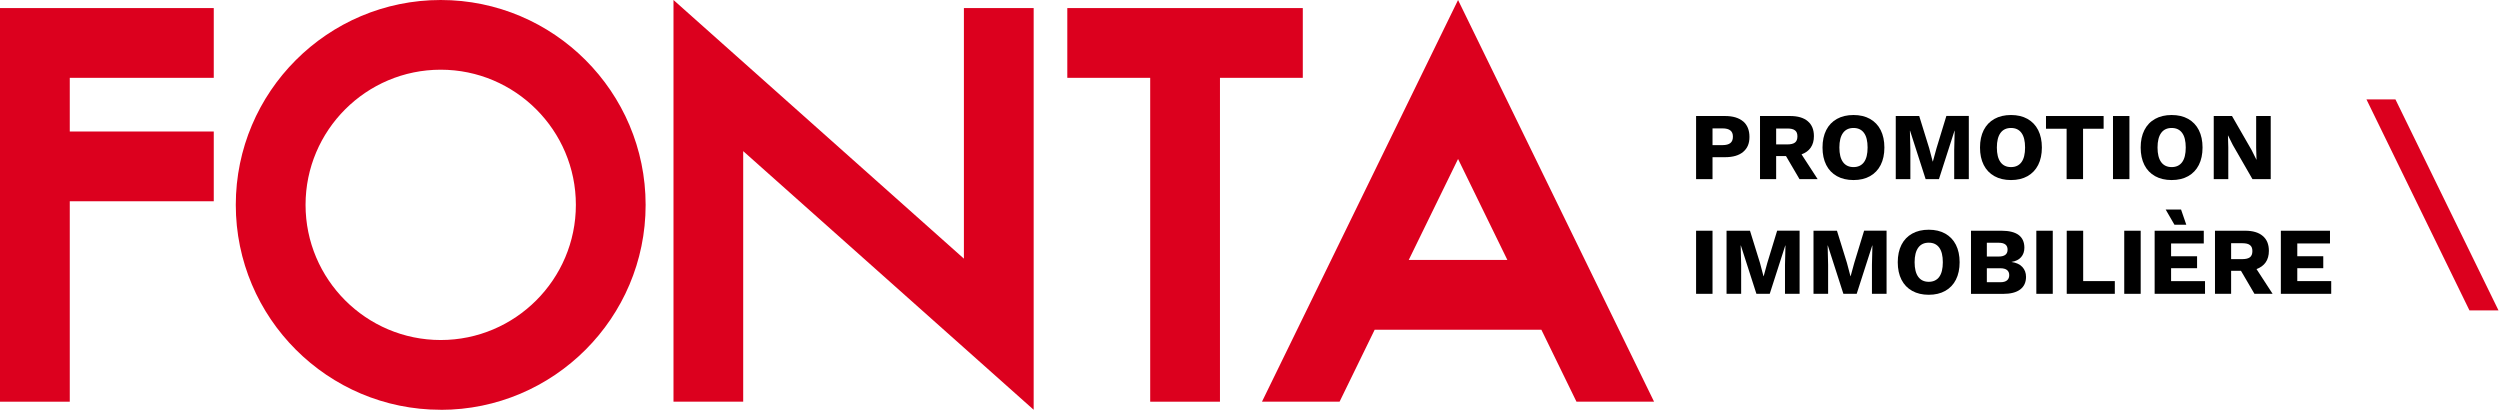
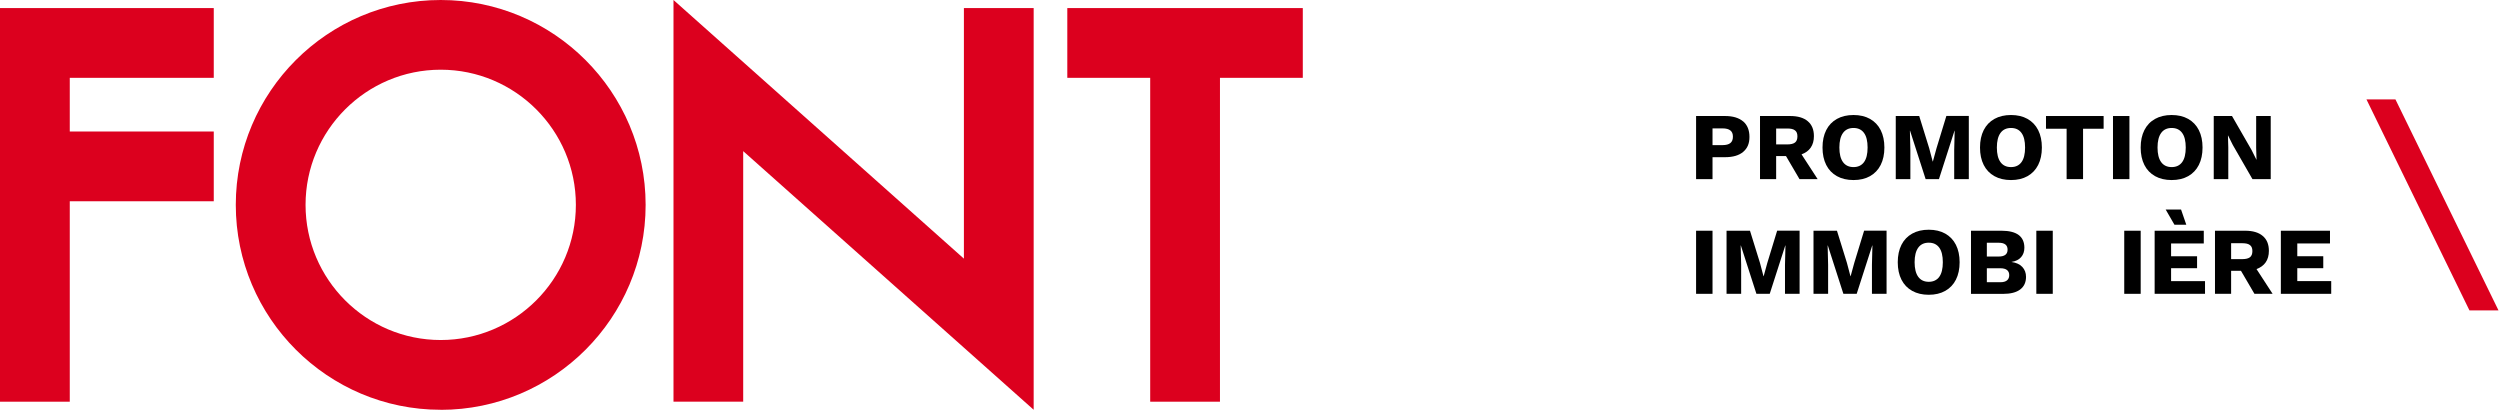
<svg xmlns="http://www.w3.org/2000/svg" width="244" height="40" viewBox="0 0 244 40" fill="none">
  <g style="mix-blend-mode:multiply">
    <path d="M20.863 7.596V0.788H0V39.206H6.809V19.643H20.863V12.835H6.809V7.596H20.863Z" fill="#DC001E" />
  </g>
  <g style="mix-blend-mode:multiply">
    <path d="M43.013 39.994C31.984 39.994 23.013 31.024 23.013 19.994C23.013 8.965 31.984 0 43.013 0C54.042 0 63.013 8.971 63.013 20C63.013 31.029 54.042 40 43.013 40V39.994ZM43.013 6.803C35.739 6.803 29.822 12.72 29.822 19.994C29.822 27.268 35.739 33.186 43.013 33.186C50.288 33.186 56.205 27.268 56.205 19.994C56.205 12.72 50.288 6.803 43.013 6.803Z" fill="#DC001E" />
  </g>
  <g style="mix-blend-mode:multiply">
    <path d="M100.886 39.994L72.536 14.75V39.206H65.733V0L94.077 25.244V0.788H100.886V39.994Z" fill="#DC001E" />
  </g>
  <g style="mix-blend-mode:multiply">
    <path d="M127.153 0.788H104.169V7.596H112.26V39.206H119.068V7.596H127.153V0.788Z" fill="#DC001E" />
  </g>
  <g style="mix-blend-mode:multiply">
-     <path d="M142.306 0L123.168 39.206H130.742L134.169 32.179H150.437L153.864 39.206H161.438L142.306 0ZM137.493 25.371L142.306 15.515L147.119 25.371H137.499H137.493Z" fill="#DC001E" />
-   </g>
+     </g>
  <path d="M170.132 11.846C170.54 12.197 170.747 12.703 170.747 13.364C170.747 14.025 170.54 14.48 170.132 14.825C169.724 15.17 169.132 15.342 168.367 15.342H167.142V17.482H165.538V11.323H168.367C169.132 11.323 169.718 11.501 170.132 11.852V11.846ZM168.884 13.962C169.051 13.83 169.132 13.623 169.132 13.341C169.132 13.059 169.051 12.864 168.884 12.732C168.718 12.599 168.465 12.53 168.114 12.53H167.142V14.164H168.114C168.465 14.164 168.718 14.095 168.884 13.962Z" fill="black" />
  <path d="M174.313 15.233H173.352V17.482H171.777V11.323H174.715C175.463 11.323 176.038 11.489 176.435 11.829C176.837 12.162 177.038 12.651 177.038 13.284C177.038 13.732 176.935 14.106 176.728 14.405C176.521 14.704 176.222 14.922 175.831 15.066L177.401 17.482H175.63L174.313 15.233ZM173.352 14.095H174.445C174.784 14.095 175.037 14.031 175.193 13.91C175.348 13.79 175.428 13.588 175.428 13.312C175.428 13.036 175.354 12.847 175.193 12.726C175.037 12.599 174.79 12.542 174.445 12.542H173.352V14.1V14.095Z" fill="black" />
  <path d="M182.513 11.604C182.961 11.857 183.312 12.22 183.554 12.697C183.795 13.174 183.916 13.744 183.916 14.399C183.916 15.055 183.795 15.624 183.554 16.101C183.312 16.579 182.961 16.941 182.513 17.194C182.064 17.447 181.524 17.573 180.903 17.573C180.282 17.573 179.741 17.447 179.287 17.194C178.833 16.941 178.482 16.579 178.24 16.101C177.999 15.624 177.878 15.06 177.878 14.399C177.878 13.738 177.999 13.174 178.24 12.697C178.482 12.22 178.833 11.857 179.287 11.604C179.741 11.351 180.282 11.225 180.903 11.225C181.524 11.225 182.059 11.351 182.513 11.604ZM179.879 12.973C179.643 13.295 179.523 13.772 179.523 14.399C179.523 15.026 179.643 15.503 179.879 15.825C180.115 16.147 180.46 16.308 180.903 16.308C181.345 16.308 181.69 16.147 181.926 15.825C182.162 15.503 182.277 15.026 182.277 14.399C182.277 13.772 182.162 13.295 181.926 12.973C181.69 12.651 181.351 12.49 180.903 12.49C180.454 12.49 180.115 12.651 179.879 12.973Z" fill="black" />
  <path d="M192.151 17.482H190.73V14.652L190.776 12.76H190.759L189.241 17.482H187.941L186.423 12.76H186.406L186.452 14.652V17.482H185.026V11.323H187.315L188.286 14.457L188.631 15.762H188.649L189.005 14.463L189.965 11.317H192.156V17.476L192.151 17.482Z" fill="black" />
  <path d="M197.884 11.604C198.332 11.857 198.683 12.22 198.925 12.697C199.166 13.174 199.287 13.744 199.287 14.399C199.287 15.055 199.166 15.624 198.925 16.101C198.683 16.579 198.332 16.941 197.884 17.194C197.435 17.447 196.895 17.573 196.274 17.573C195.653 17.573 195.112 17.447 194.658 17.194C194.204 16.941 193.853 16.579 193.611 16.101C193.37 15.624 193.249 15.06 193.249 14.399C193.249 13.738 193.37 13.174 193.611 12.697C193.853 12.22 194.204 11.857 194.658 11.604C195.112 11.351 195.653 11.225 196.274 11.225C196.895 11.225 197.43 11.351 197.884 11.604ZM195.25 12.973C195.014 13.295 194.894 13.772 194.894 14.399C194.894 15.026 195.014 15.503 195.25 15.825C195.486 16.147 195.831 16.308 196.274 16.308C196.717 16.308 197.062 16.147 197.297 15.825C197.533 15.503 197.648 15.026 197.648 14.399C197.648 13.772 197.533 13.295 197.297 12.973C197.062 12.651 196.722 12.49 196.274 12.49C195.825 12.49 195.486 12.651 195.25 12.973Z" fill="black" />
  <path d="M205.313 12.565H203.306V17.482H201.702V12.565H199.689V11.323H205.313V12.565Z" fill="black" />
  <path d="M207.832 17.482H206.228V11.323H207.832V17.482Z" fill="black" />
  <path d="M213.565 11.604C214.014 11.857 214.364 12.22 214.606 12.697C214.847 13.174 214.968 13.744 214.968 14.399C214.968 15.055 214.847 15.624 214.606 16.101C214.364 16.579 214.014 16.941 213.565 17.194C213.117 17.447 212.576 17.573 211.955 17.573C211.334 17.573 210.793 17.447 210.339 17.194C209.885 16.941 209.534 16.579 209.292 16.101C209.051 15.624 208.93 15.06 208.93 14.399C208.93 13.738 209.051 13.174 209.292 12.697C209.534 12.22 209.885 11.857 210.339 11.604C210.793 11.351 211.334 11.225 211.955 11.225C212.576 11.225 213.111 11.351 213.565 11.604ZM210.931 12.973C210.696 13.295 210.575 13.772 210.575 14.399C210.575 15.026 210.696 15.503 210.931 15.825C211.167 16.147 211.512 16.308 211.955 16.308C212.398 16.308 212.743 16.147 212.978 15.825C213.214 15.503 213.329 15.026 213.329 14.399C213.329 13.772 213.214 13.295 212.978 12.973C212.743 12.651 212.403 12.49 211.955 12.49C211.506 12.49 211.167 12.651 210.931 12.973Z" fill="black" />
  <path d="M221.622 17.482H219.839L217.924 14.152L217.458 13.22H217.447L217.481 14.376V17.482H216.061V11.323H217.844L219.759 14.652L220.224 15.584H220.236L220.201 14.428V11.323H221.622V17.482Z" fill="black" />
  <path d="M167.142 28.677H165.538V22.519H167.142V28.677Z" fill="black" />
  <path d="M175.636 28.677H174.215V25.848L174.261 23.956H174.244L172.726 28.677H171.426L169.908 23.956H169.891L169.937 25.848V28.677H168.511V22.519H170.799L171.771 25.653L172.116 26.958H172.134L172.49 25.659L173.45 22.513H175.641V28.672L175.636 28.677Z" fill="black" />
  <path d="M184.123 28.677H182.702V25.848L182.748 23.956H182.731L181.213 28.677H179.914L178.395 23.956H178.378L178.424 25.848V28.677H176.998V22.519H179.287L180.259 25.653L180.604 26.958H180.621L180.977 25.659L181.938 22.513H184.129V28.672L184.123 28.677Z" fill="black" />
  <path d="M189.856 22.8C190.305 23.054 190.655 23.416 190.897 23.893C191.138 24.37 191.259 24.94 191.259 25.595C191.259 26.251 191.138 26.82 190.897 27.297C190.655 27.775 190.305 28.137 189.856 28.39C189.408 28.643 188.867 28.77 188.246 28.77C187.625 28.77 187.084 28.643 186.63 28.39C186.176 28.137 185.825 27.775 185.583 27.297C185.342 26.82 185.221 26.257 185.221 25.595C185.221 24.934 185.342 24.37 185.583 23.893C185.825 23.416 186.176 23.054 186.63 22.8C187.084 22.547 187.625 22.421 188.246 22.421C188.867 22.421 189.402 22.547 189.856 22.8ZM187.222 24.169C186.987 24.491 186.866 24.968 186.866 25.595C186.866 26.222 186.987 26.699 187.222 27.021C187.458 27.343 187.803 27.504 188.246 27.504C188.689 27.504 189.034 27.343 189.27 27.021C189.505 26.699 189.62 26.222 189.62 25.595C189.62 24.968 189.505 24.491 189.27 24.169C189.034 23.847 188.694 23.686 188.246 23.686C187.797 23.686 187.458 23.847 187.222 24.169Z" fill="black" />
  <path d="M192.363 22.519H195.359C196.837 22.524 197.579 23.077 197.579 24.181C197.579 24.543 197.475 24.848 197.263 25.095C197.05 25.342 196.739 25.497 196.331 25.561V25.572C196.791 25.636 197.142 25.797 197.378 26.055C197.619 26.314 197.74 26.636 197.74 27.021C197.74 27.556 197.55 27.965 197.171 28.252C196.791 28.54 196.233 28.683 195.503 28.683H192.369V22.524L192.363 22.519ZM195.072 25.038C195.653 25.038 195.94 24.813 195.94 24.365C195.94 23.916 195.653 23.692 195.072 23.692H193.916V25.038H195.072ZM195.233 27.545C195.52 27.545 195.733 27.487 195.883 27.366C196.026 27.246 196.101 27.079 196.101 26.855C196.101 26.63 196.026 26.469 195.883 26.354C195.739 26.239 195.52 26.182 195.233 26.182H193.916V27.545H195.233Z" fill="black" />
  <path d="M200.35 28.677H198.746V22.519H200.35V28.677Z" fill="black" />
-   <path d="M206.406 27.435V28.677H201.713V22.519H203.318V27.435H206.406Z" fill="black" />
  <path d="M208.931 28.677H207.326V22.519H208.931V28.677Z" fill="black" />
  <path d="M215.21 27.436V28.678H210.293V22.519H215.089V23.761H211.898V25.009H214.434V26.176H211.898V27.436H215.21ZM212.226 21.932L211.369 20.449H212.87L213.381 21.932H212.226Z" fill="black" />
  <path d="M218.718 26.429H217.757V28.677H216.182V22.519H219.12C219.868 22.519 220.443 22.686 220.839 23.025C221.242 23.358 221.443 23.847 221.443 24.48C221.443 24.928 221.34 25.302 221.133 25.601C220.926 25.9 220.627 26.119 220.236 26.262L221.806 28.677H220.034L218.718 26.429ZM217.757 25.291H218.85C219.189 25.291 219.442 25.227 219.597 25.107C219.753 24.986 219.833 24.785 219.833 24.508C219.833 24.232 219.758 24.043 219.597 23.922C219.442 23.795 219.195 23.738 218.85 23.738H217.757V25.296V25.291Z" fill="black" />
  <path d="M227.527 27.435V28.677H222.611V22.519H227.407V23.761H224.215V25.009H226.751V26.176H224.215V27.435H227.527Z" fill="black" />
  <path d="M230.966 9.701L241.018 30.293H243.853L233.795 9.701H230.966Z" fill="#DC001E" />
</svg>